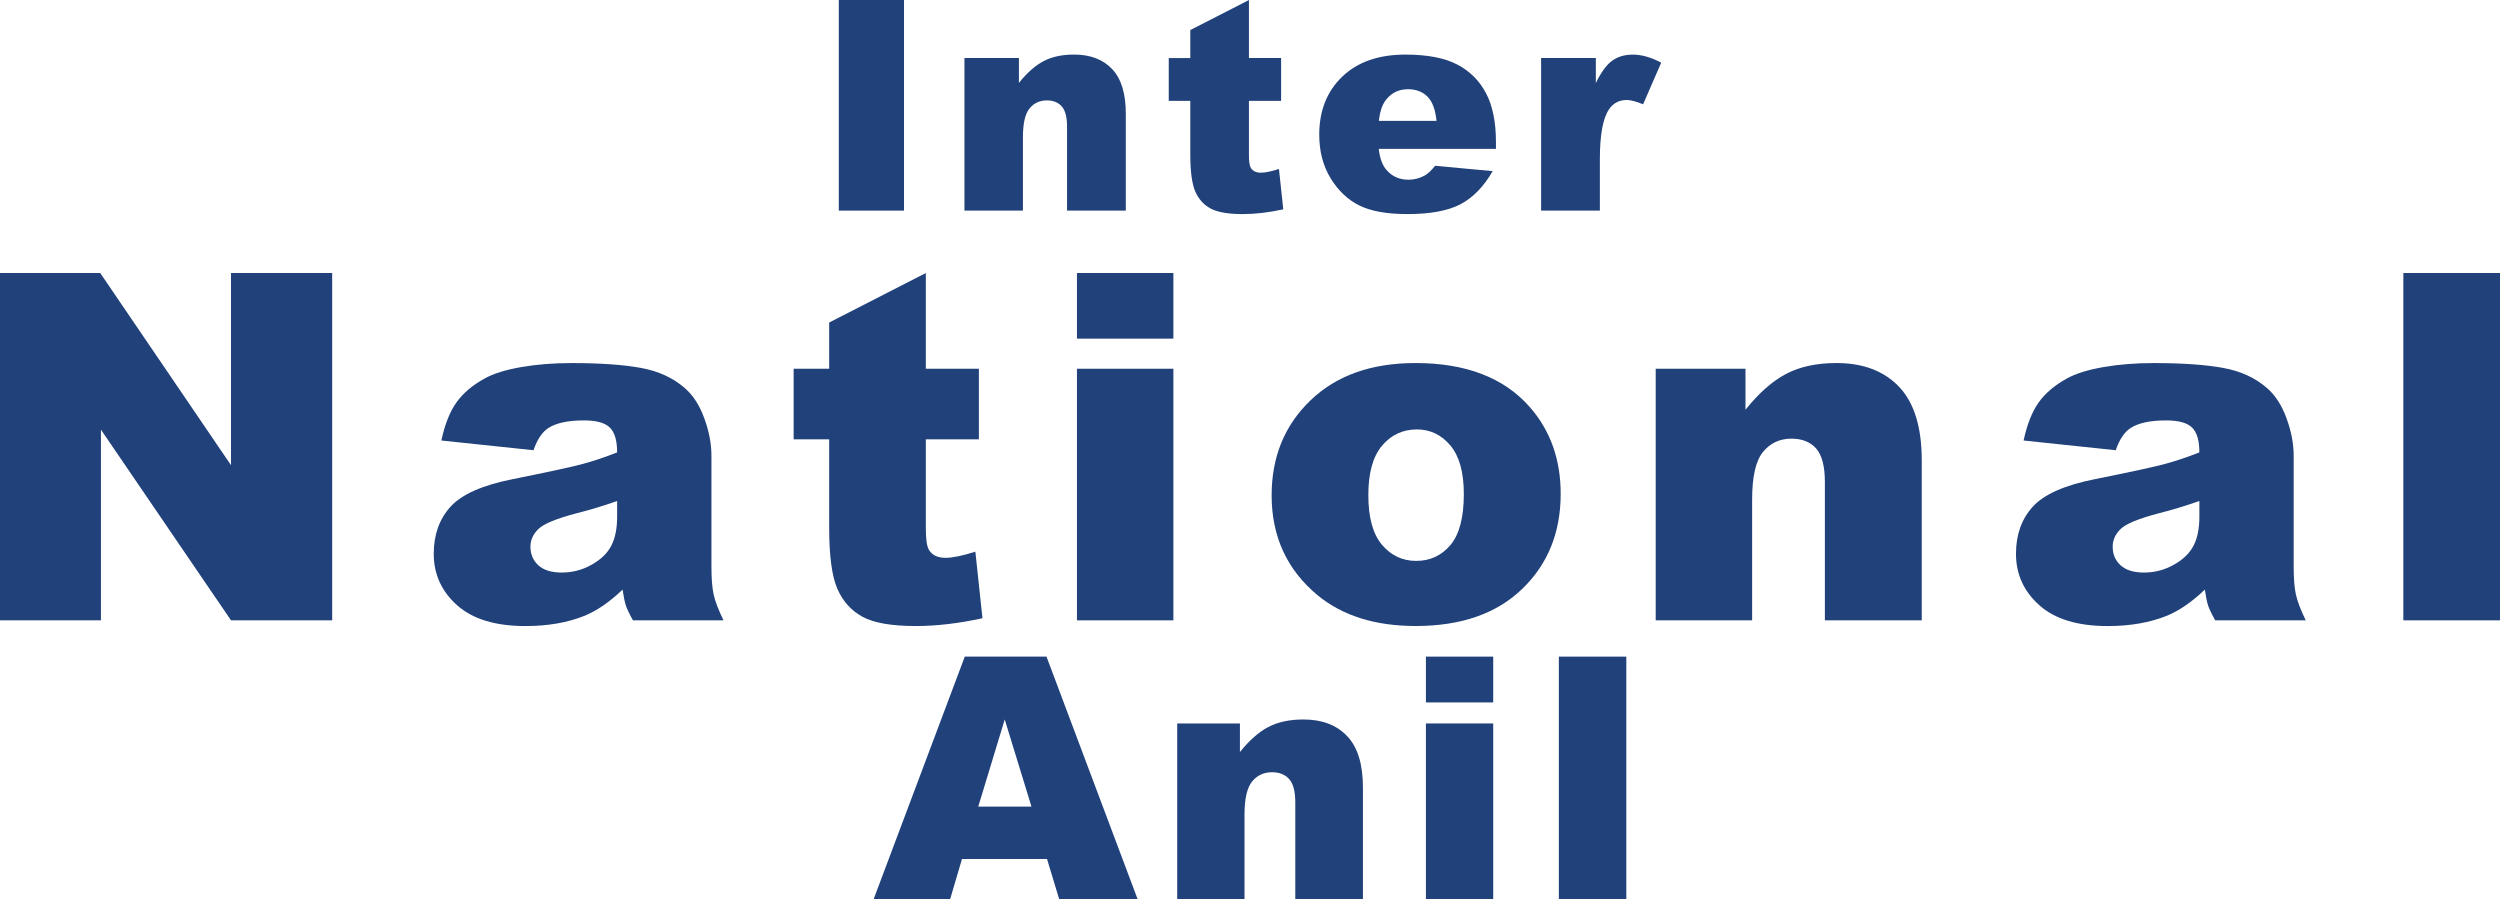
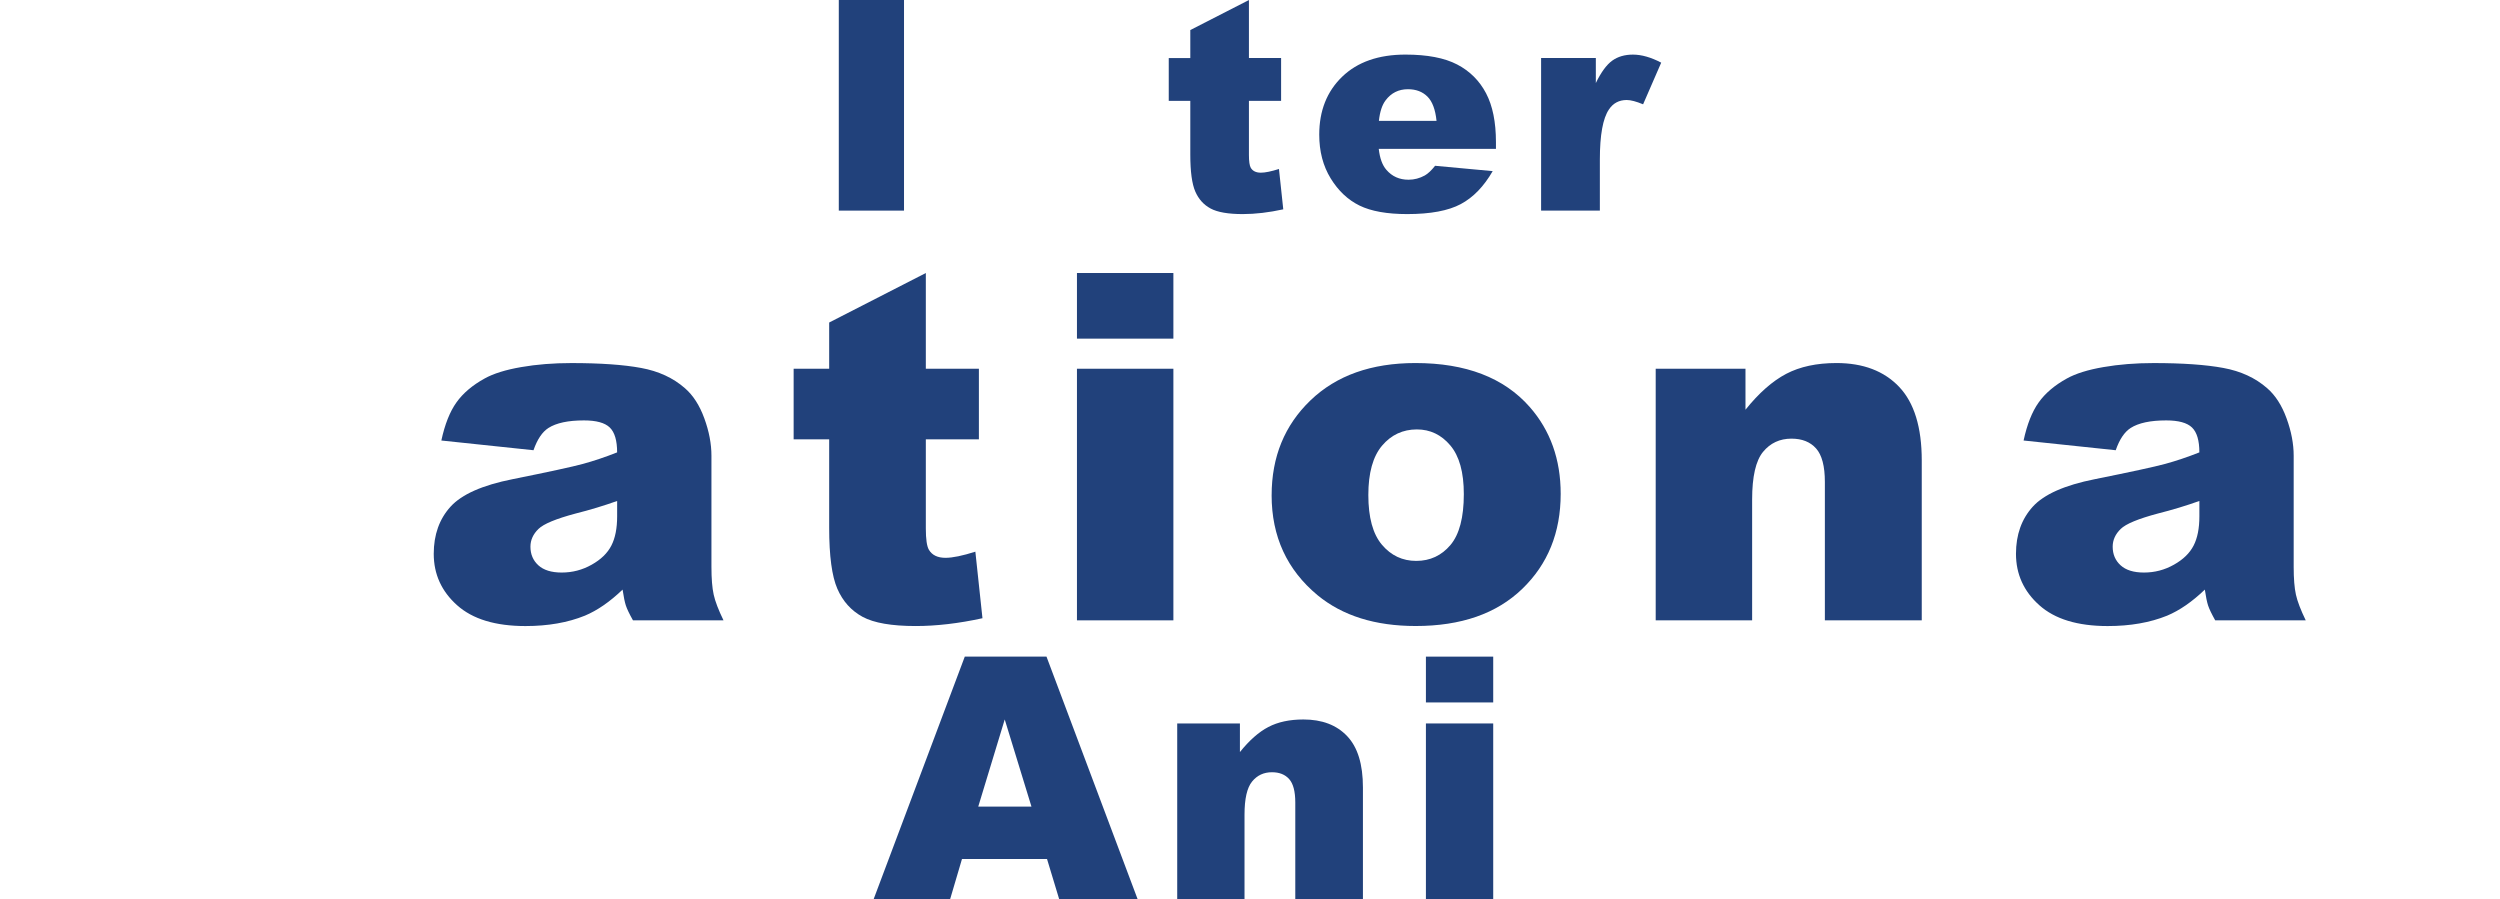
<svg xmlns="http://www.w3.org/2000/svg" id="Layer_1" viewBox="0 0 116.79 42">
  <defs>
    <style>.cls-1{fill:#21417b;}</style>
  </defs>
  <path class="cls-1" d="M39.185,0h3.047v9.839h-3.047V0Z" />
-   <path class="cls-1" d="M45.056,2.711h2.544v1.161c.38-.474.765-.814,1.154-1.017.39-.204.864-.306,1.423-.306.756,0,1.347.225,1.775.675.427.449.641,1.144.641,2.083v4.531h-2.745v-3.92c0-.447-.083-.764-.249-.95-.165-.185-.398-.278-.698-.278-.331,0-.599.125-.805.376-.207.25-.309.7-.309,1.349v3.423h-2.732V2.711Z" />
  <path class="cls-1" d="M58.345,0v2.711h1.503v2h-1.503v2.525c0,.304.029.505.087.604.089.151.247.227.47.227.201,0,.483-.058.846-.173l.201,1.885c-.676.148-1.306.222-1.893.222-.68,0-1.181-.087-1.503-.261-.323-.174-.561-.439-.715-.795-.154-.355-.232-.93-.232-1.726v-2.507h-1.007v-2h1.007v-1.308l2.739-1.403Z" />
  <path class="cls-1" d="M69.887,6.953h-5.477c.049.439.168.765.356.98.264.308.608.463,1.034.463.268,0,.523-.067.765-.201.148-.085.306-.235.477-.45l2.691.249c-.412.715-.908,1.229-1.491,1.54-.581.311-1.416.467-2.504.467-.944,0-1.686-.133-2.228-.399-.541-.266-.99-.689-1.346-1.269s-.534-1.261-.534-2.044c0-1.114.357-2.015,1.071-2.705.714-.688,1.699-1.034,2.956-1.034,1.02,0,1.826.155,2.417.463.59.308,1.04.756,1.348,1.342.309.587.463,1.349.463,2.289v.308ZM67.109,5.645c-.054-.528-.196-.907-.427-1.135s-.534-.342-.909-.342c-.435,0-.781.173-1.041.517-.165.215-.27.535-.315.96h2.691Z" />
  <path class="cls-1" d="M71.994,2.711h2.557v1.168c.246-.505.5-.853.762-1.043.262-.19.585-.285.97-.285.402,0,.843.125,1.322.376l-.846,1.946c-.323-.134-.578-.201-.765-.201-.358,0-.636.148-.832.443-.282.416-.423,1.195-.423,2.335v2.389h-2.745V2.711Z" />
-   <path class="cls-1" d="M0,12.754h4.682l6.11,8.978v-8.978h4.726v16.226h-4.726l-6.077-8.909v8.909H0V12.754Z" />
  <path class="cls-1" d="M24.924,21.033l-4.306-.454c.162-.752.396-1.345.703-1.776.306-.432.747-.806,1.322-1.123.413-.229.981-.406,1.705-.531.723-.126,1.505-.188,2.347-.188,1.35,0,2.435.076,3.254.228.818.15,1.501.466,2.048.946.383.332.686.802.907,1.411.222.608.332,1.189.332,1.743v5.19c0,.555.035.988.105,1.301.069.314.223.715.459,1.201h-4.229c-.17-.303-.28-.533-.332-.691s-.104-.408-.154-.746c-.591.568-1.178.973-1.76,1.217-.798.324-1.724.486-2.778.486-1.402,0-2.467-.324-3.193-.973-.728-.65-1.091-1.451-1.091-2.402,0-.893.263-1.627.786-2.203.524-.576,1.49-1.004,2.9-1.284,1.689-.34,2.785-.577,3.287-.714s1.033-.315,1.594-.537c0-.554-.114-.94-.343-1.162-.229-.222-.631-.332-1.207-.332-.737,0-1.291.118-1.66.354-.288.185-.521.531-.697,1.04ZM28.831,23.403c-.62.221-1.266.417-1.937.586-.915.244-1.495.483-1.738.72-.251.243-.376.52-.376.831,0,.354.123.643.37.869.247.225.611.338,1.091.338.502,0,.969-.123,1.4-.367.432-.242.737-.539.918-.891.181-.35.271-.805.271-1.367v-.719Z" />
  <path class="cls-1" d="M43.251,12.754v4.472h2.479v3.299h-2.479v4.164c0,.5.048.833.144.995.148.25.406.375.775.375.332,0,.797-.096,1.395-.287l.332,3.109c-1.114.244-2.154.365-3.121.365-1.122,0-1.948-.143-2.479-.43-.531-.289-.924-.725-1.179-1.311s-.382-1.535-.382-2.847v-4.134h-1.66v-3.299h1.66v-2.158l4.516-2.313Z" />
  <path class="cls-1" d="M50.311,12.754h4.505v3.066h-4.505v-3.066ZM50.311,17.226h4.505v11.754h-4.505v-11.754Z" />
  <path class="cls-1" d="M59.406,23.137c0-1.794.605-3.271,1.815-4.434s2.845-1.743,4.903-1.743c2.354,0,4.133.683,5.335,2.048.967,1.1,1.45,2.453,1.45,4.062,0,1.808-.6,3.289-1.799,4.443-1.199,1.156-2.857,1.732-4.975,1.732-1.89,0-3.417-.479-4.583-1.438-1.432-1.189-2.147-2.746-2.147-4.671ZM63.923,23.125c0,1.048.212,1.824.636,2.324.425.502.958.754,1.6.754.649,0,1.183-.248,1.6-.742s.625-1.288.625-2.379c0-1.019-.21-1.776-.631-2.274-.42-.498-.94-.747-1.561-.747-.656,0-1.199.253-1.627.758-.428.506-.642,1.274-.642,2.308Z" />
  <path class="cls-1" d="M77.347,17.226h4.195v1.915c.627-.782,1.262-1.341,1.903-1.677.643-.336,1.424-.504,2.347-.504,1.247,0,2.223.371,2.928,1.112.704.742,1.057,1.888,1.057,3.437v7.471h-4.526v-6.463c0-.738-.137-1.26-.41-1.566-.272-.306-.656-.459-1.15-.459-.547,0-.989.206-1.329.619-.339.414-.509,1.155-.509,2.226v5.644h-4.505v-11.754Z" />
  <path class="cls-1" d="M98.84,21.033l-4.306-.454c.162-.752.396-1.345.703-1.776.306-.432.747-.806,1.322-1.123.413-.229.981-.406,1.705-.531.723-.126,1.505-.188,2.347-.188,1.35,0,2.435.076,3.254.228.818.15,1.501.466,2.048.946.383.332.686.802.907,1.411.222.608.332,1.189.332,1.743v5.19c0,.555.035.988.105,1.301.069.314.223.715.459,1.201h-4.229c-.17-.303-.28-.533-.332-.691s-.104-.408-.154-.746c-.591.568-1.178.973-1.76,1.217-.798.324-1.724.486-2.778.486-1.402,0-2.467-.324-3.193-.973-.728-.65-1.091-1.451-1.091-2.402,0-.893.263-1.627.786-2.203.524-.576,1.49-1.004,2.9-1.284,1.689-.34,2.785-.577,3.287-.714s1.033-.315,1.594-.537c0-.554-.114-.94-.343-1.162-.229-.222-.631-.332-1.207-.332-.737,0-1.291.118-1.66.354-.288.185-.521.531-.697,1.04ZM102.747,23.403c-.62.221-1.266.417-1.937.586-.915.244-1.495.483-1.738.72-.251.243-.376.52-.376.831,0,.354.123.643.37.869.247.225.611.338,1.091.338.502,0,.969-.123,1.4-.367.432-.242.737-.539.918-.891.181-.35.271-.805.271-1.367v-.719Z" />
-   <path class="cls-1" d="M112.274,12.754h4.516v16.226h-4.516V12.754Z" />
  <path class="cls-1" d="M48.913,40.13h-3.973l-.552,1.87h-3.573l4.256-11.325h3.817l4.255,11.325h-3.664l-.566-1.87ZM48.186,37.681l-1.249-4.071-1.237,4.071h2.487Z" />
  <path class="cls-1" d="M54.996,33.797h2.928v1.336c.438-.545.88-.937,1.328-1.17.448-.235.994-.352,1.638-.352.87,0,1.551.259,2.043.777.492.517.738,1.316.738,2.398v5.215h-3.16v-4.512c0-.515-.095-.879-.286-1.093s-.459-.32-.804-.32c-.381,0-.69.143-.927.433-.237.288-.355.805-.355,1.551v3.941h-3.144v-8.203Z" />
  <path class="cls-1" d="M66.613,30.675h3.144v2.14h-3.144v-2.14ZM66.613,33.797h3.144v8.203h-3.144v-8.203Z" />
-   <path class="cls-1" d="M72.823,30.675h3.152v11.325h-3.152v-11.325Z" />
</svg>